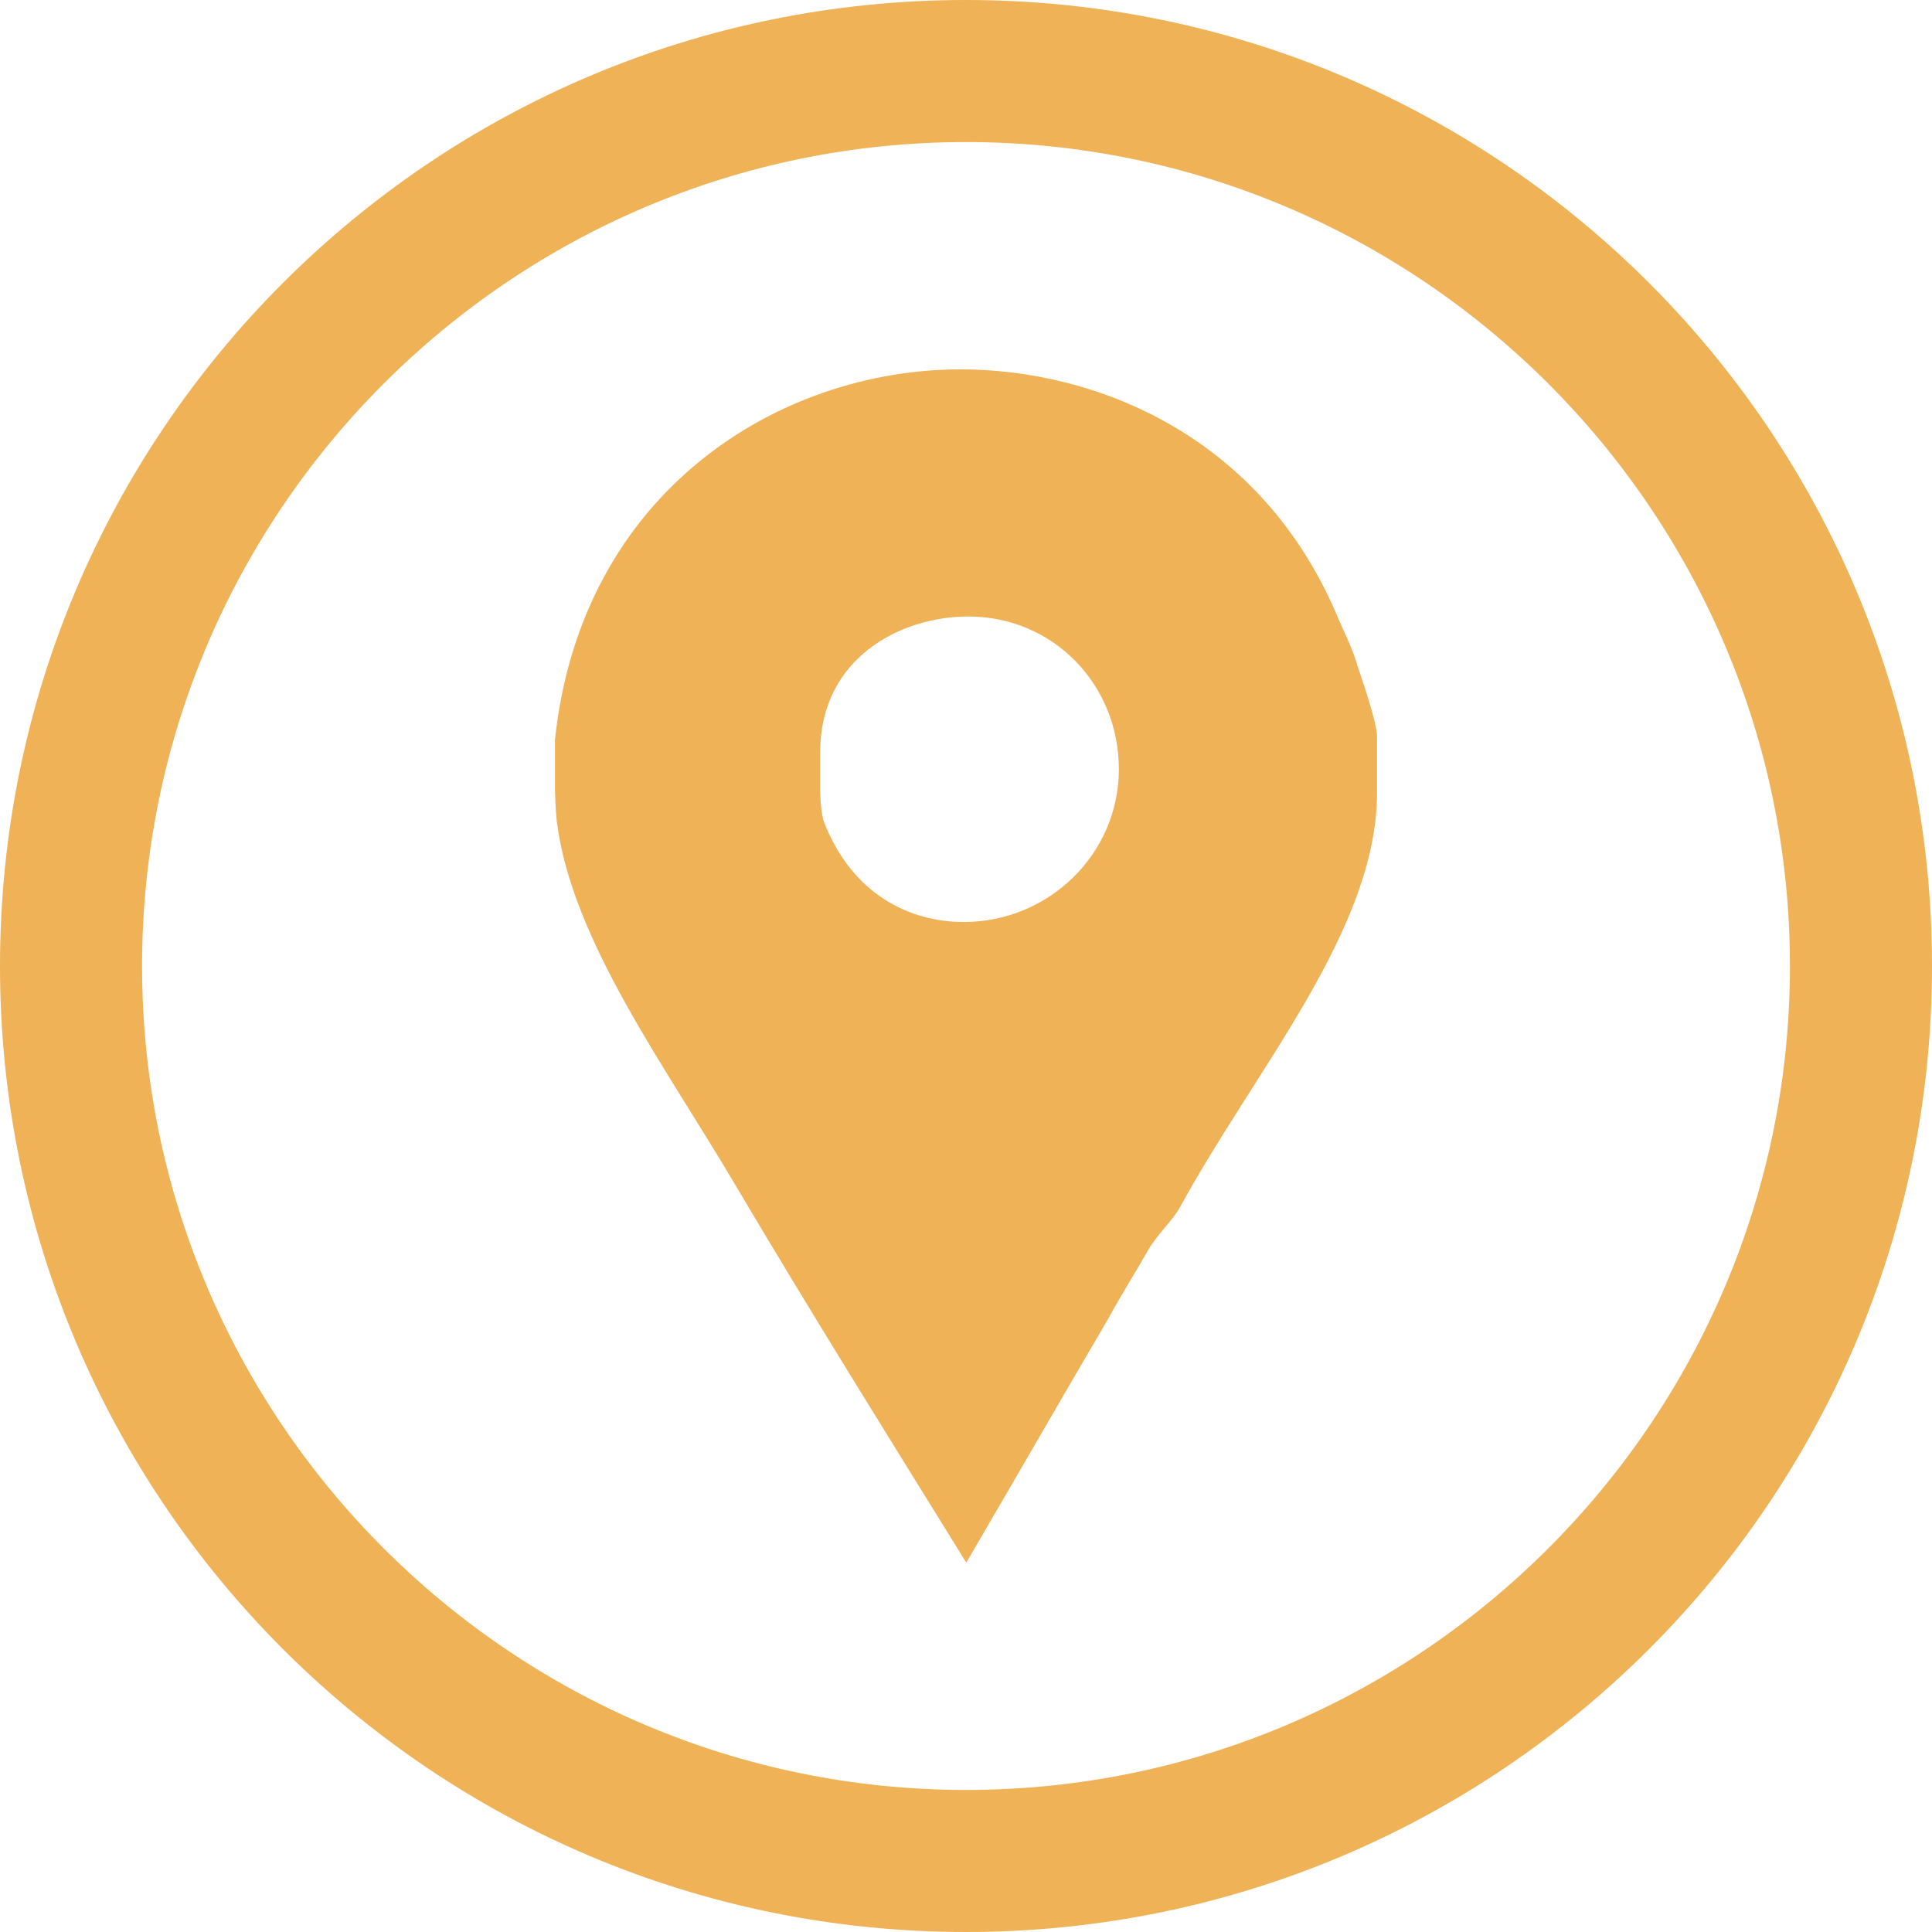
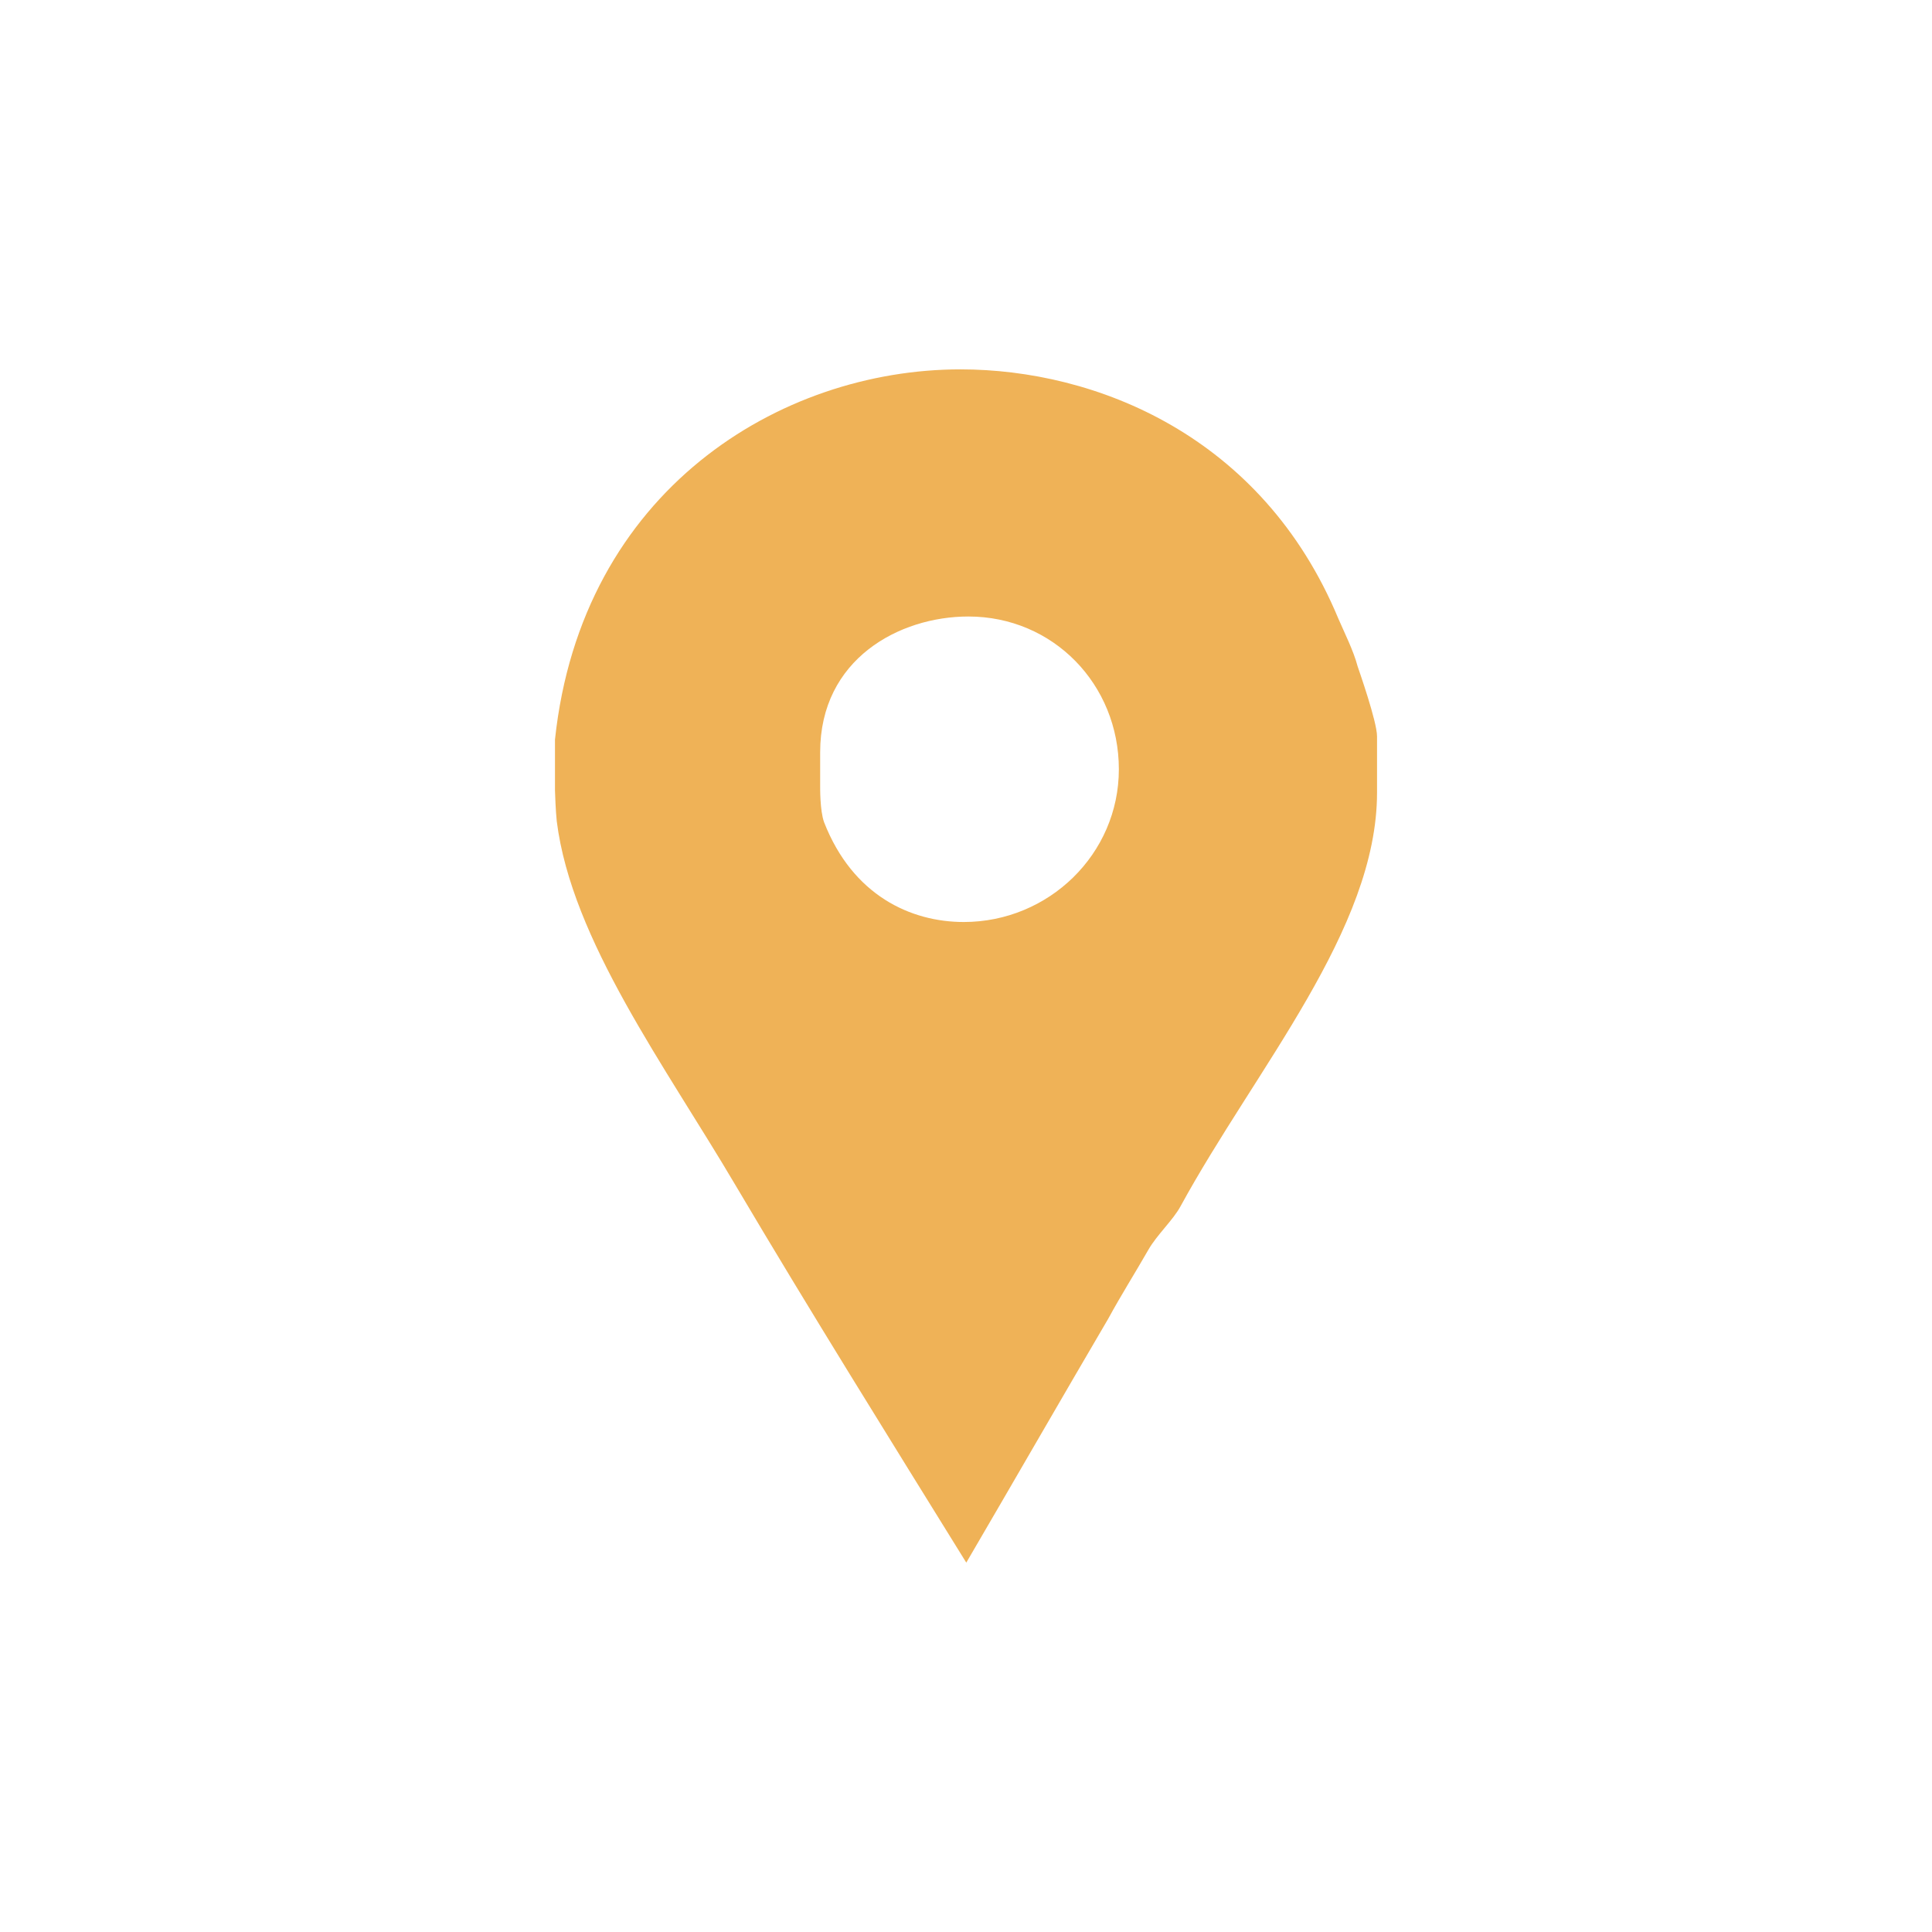
<svg xmlns="http://www.w3.org/2000/svg" version="1.1" id="Layer_1" x="0px" y="0px" width="136px" height="136px" viewBox="-252 388 136 136" enable-background="new -252 388 136 136" xml:space="preserve">
  <g>
    <path fill="#EFB257" d="M-156.432,434.907c-0.297-1.119-0.906-2.313-1.357-3.36c-5.373-12.917-17.119-17.546-26.599-17.546   c-12.696,0-26.677,8.511-28.545,26.059v3.583c0,0.151,0.052,1.495,0.125,2.165c1.048,8.364,7.646,17.249,12.574,25.61   c5.302,8.961,10.801,17.77,16.254,26.581c3.361-5.749,6.708-11.571,9.994-17.173c0.895-1.646,1.93-3.287,2.826-4.854   c0.598-1.045,1.738-2.088,2.262-3.059c5.299-9.705,13.832-19.488,13.832-29.12v-3.958   C-155.066,438.792-156.359,435.133-156.432,434.907 M-184.157,452.903c-3.731,0-7.817-1.867-9.831-7.019   c-0.301-0.82-0.278-2.464-0.278-2.617v-2.313c0-6.569,5.578-9.556,10.431-9.556c5.972,0,10.595,4.778,10.595,10.753   C-173.24,448.125-178.184,452.903-184.157,452.903" />
  </g>
  <g>
-     <path fill="#EFB257" d="M-184,398c31.981,0,58,26.019,58,58s-26.019,58-58,58s-58-26.019-58-58S-215.981,398-184,398 M-184,388   c-37.555,0-68,30.445-68,68c0,37.556,30.445,68,68,68c37.556,0,68-30.444,68-68C-116,418.445-146.444,388-184,388L-184,388z" />
-   </g>
+     </g>
</svg>